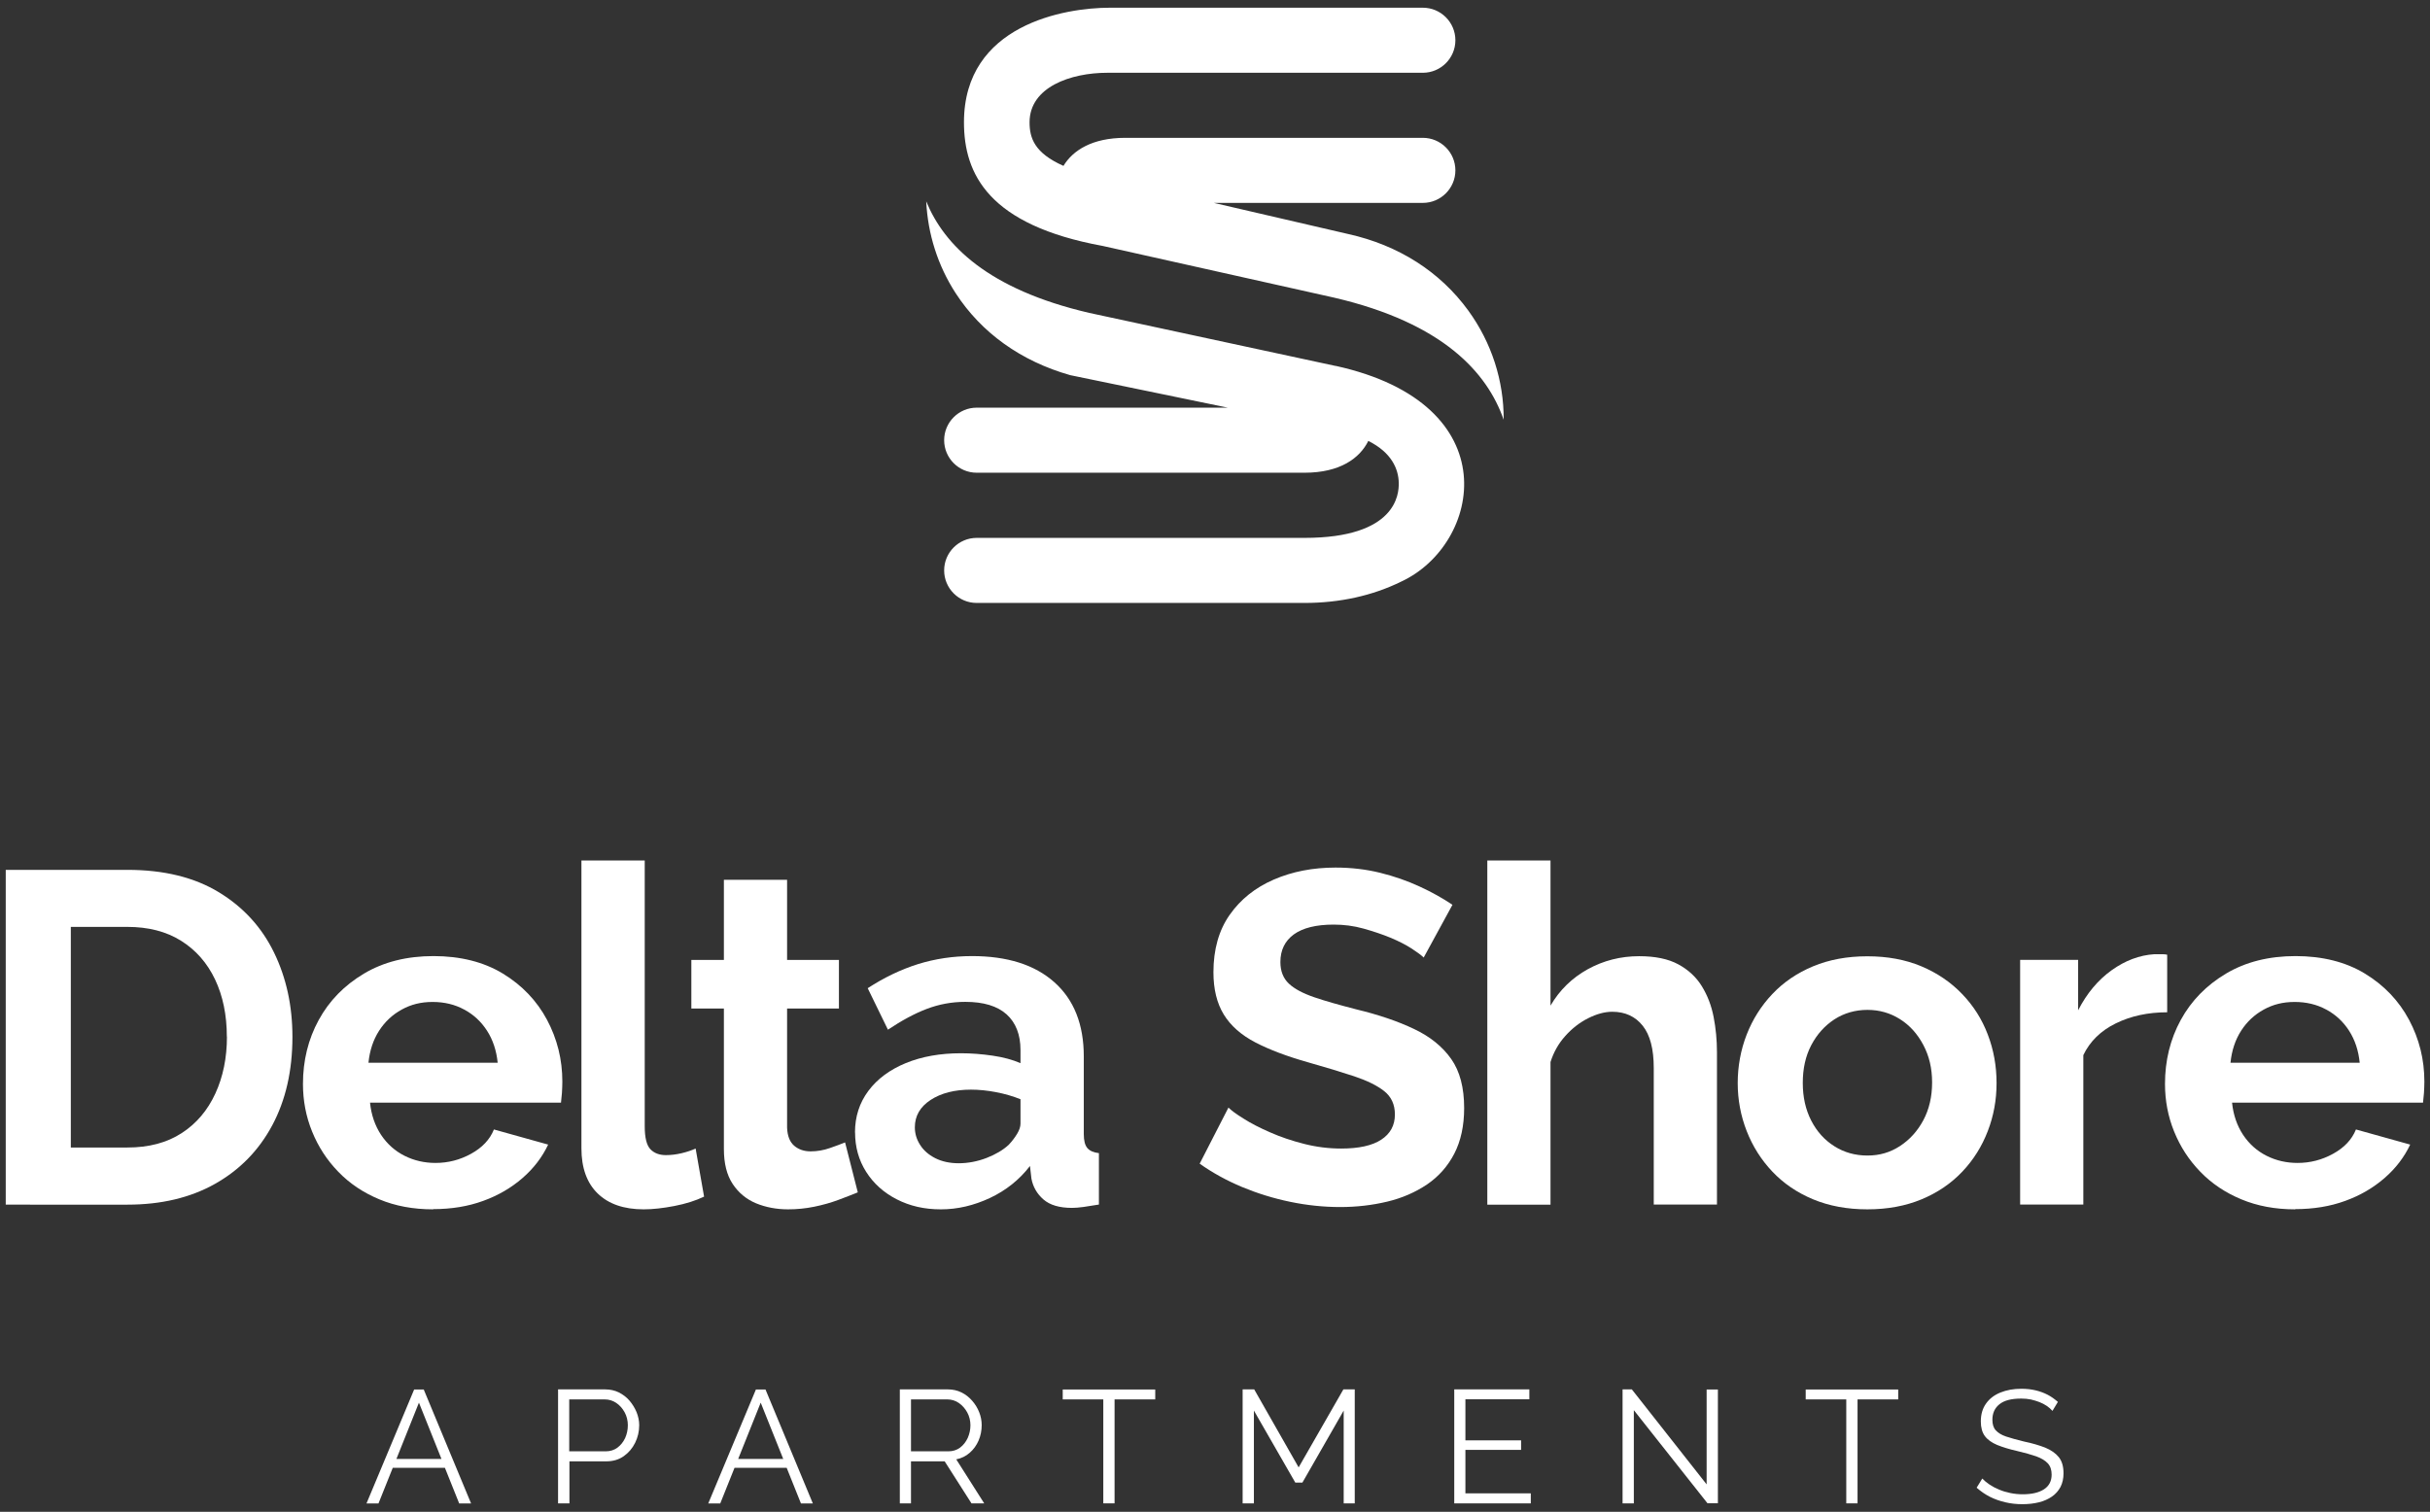
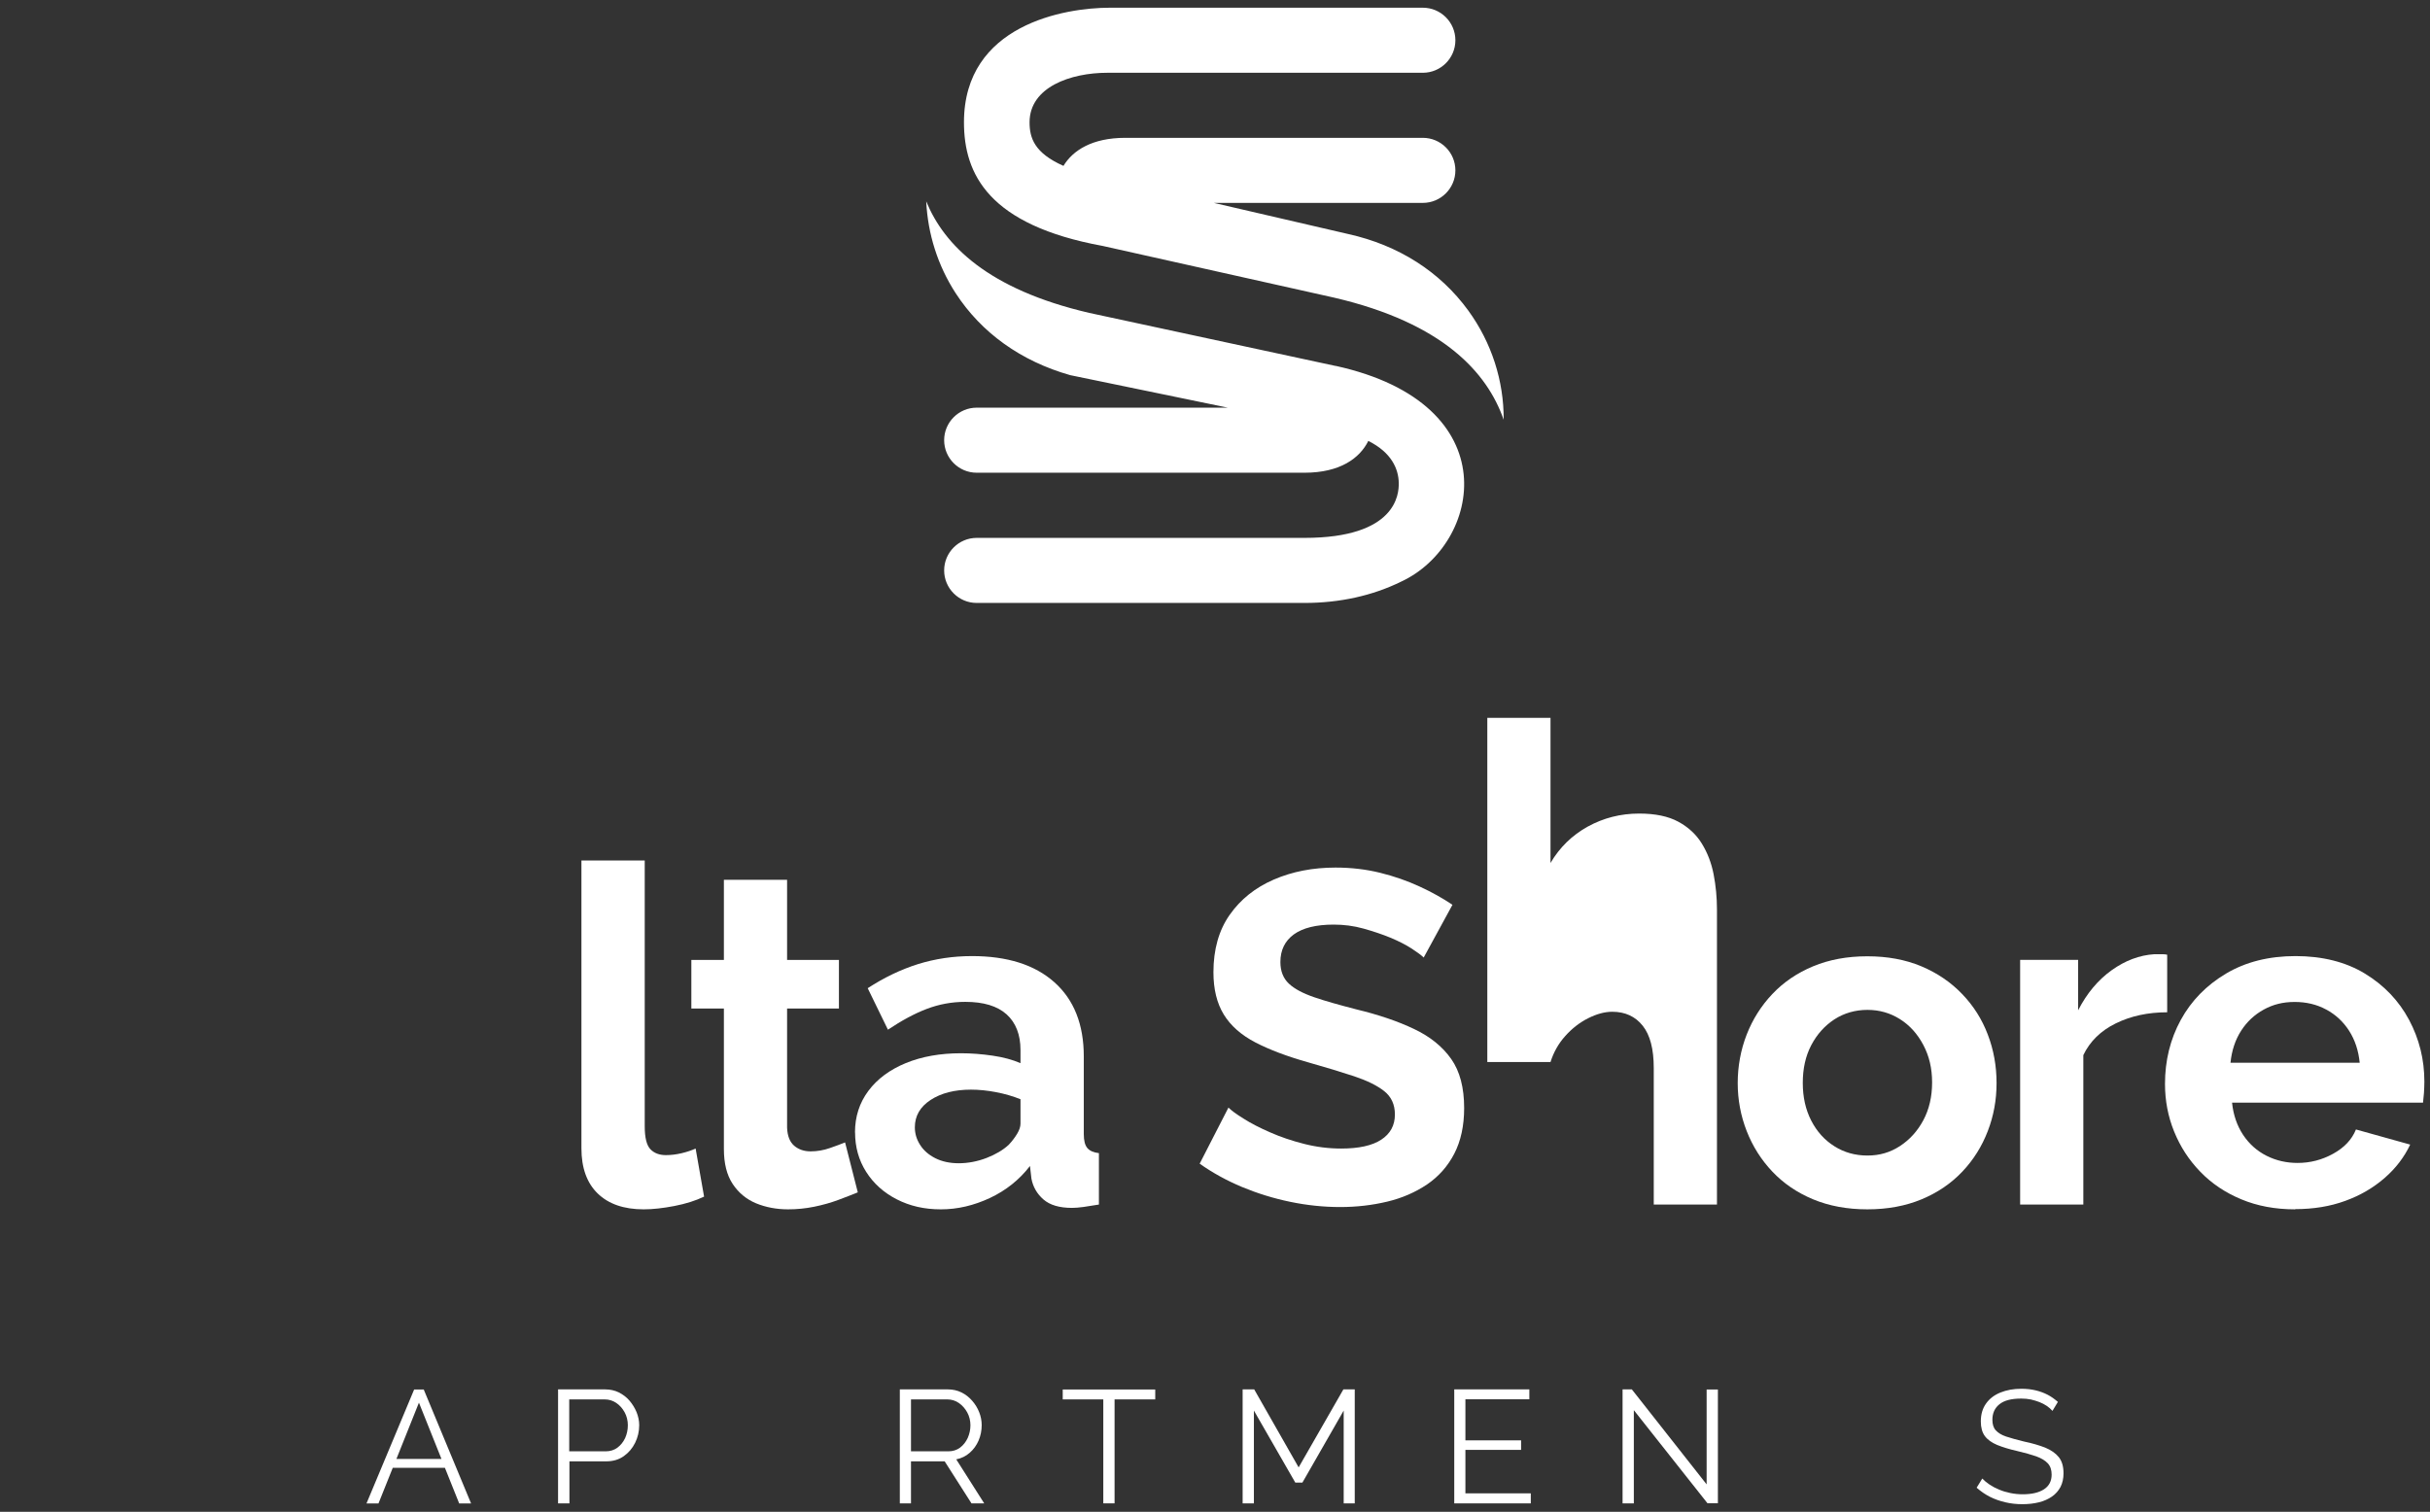
<svg xmlns="http://www.w3.org/2000/svg" id="Layer_2" data-name="Layer 2" viewBox="0 0 233 145">
  <rect x="0" y="0" width="233" height="145" fill="#333333" stroke="none" />
  <defs>
    <style>
      .cls-1 {
        fill: #fff;
      }
    </style>
    <filter id="drop-shadow-1" filterUnits="userSpaceOnUse">
      <feOffset dx="2.96" dy="1.48" />
      <feGaussianBlur result="blur" stdDeviation="2.96" />
      <feFlood flood-color="#000" flood-opacity=".4" />
      <feComposite in2="blur" operator="in" />
      <feComposite in="SourceGraphic" />
    </filter>
  </defs>
  <path class="cls-1" d="M144.18,40.26c-1.57-4.5-5.78-9.27-16.25-11.71l-22.19-4.96c-10.94-2-13.31-6.88-13.31-11.86,0-9.37,9.67-10.99,13.98-10.99h30.02c1.72,0,3.12,1.4,3.12,3.12s-1.4,3.12-3.12,3.12h-30.26c-3.5,0-7.45,1.37-7.45,4.75,0,1.5,.46,2.94,3.25,4.18,.9-1.49,2.76-2.69,5.92-2.69h28.54c1.72,0,3.12,1.4,3.12,3.12s-1.4,3.12-3.12,3.12h-20.04c6.47,1.5,12.86,2.98,12.9,2.99,4.81,1.07,8.79,3.61,11.5,7.34,2.23,3.07,3.41,6.73,3.39,10.47Zm-16.11-5.16l-23.63-5.09c-9.72-2.26-13.92-6.51-15.63-10.7,.15,3.13,1.11,6.17,2.83,8.82,2.47,3.8,6.26,6.51,10.97,7.85,.15,.04,7.83,1.61,15.12,3.12h-24.08c-1.72,0-3.12,1.4-3.12,3.12s1.4,3.12,3.12,3.12h31.43c3.41,0,5.3-1.39,6.12-3.05,2.23,1.11,2.9,2.69,2.92,4.04,.02,1.06-.23,5.26-9.04,5.26h-31.43c-1.72,0-3.12,1.4-3.12,3.12s1.4,3.12,3.12,3.12h31.43c3.39,0,6.54-.7,9.28-2.05h0c7.65-3.55,10.4-17.02-6.3-20.69Z" />
  <g>
-     <path class="cls-1" d="M.55,115.53v-32.1H12.22c3.5,0,6.42,.72,8.77,2.15,2.35,1.43,4.11,3.36,5.29,5.79,1.18,2.43,1.76,5.12,1.76,8.07,0,3.26-.65,6.09-1.94,8.5s-3.13,4.28-5.49,5.61c-2.37,1.33-5.16,1.99-8.39,1.99H.55Zm21.2-16.1c0-2.08-.38-3.91-1.13-5.49-.75-1.58-1.84-2.82-3.26-3.71-1.42-.89-3.14-1.33-5.15-1.33H6.79v21.16h5.43c2.05,0,3.78-.46,5.2-1.38,1.42-.92,2.49-2.19,3.23-3.8,.74-1.61,1.11-3.43,1.11-5.45Z" />
-     <path class="cls-1" d="M41.52,115.99c-1.9,0-3.62-.32-5.15-.96-1.54-.64-2.85-1.52-3.93-2.64-1.09-1.12-1.92-2.4-2.51-3.85-.59-1.45-.88-2.97-.88-4.58,0-2.23,.5-4.28,1.51-6.13,1.01-1.85,2.46-3.33,4.34-4.45,1.88-1.12,4.11-1.68,6.67-1.68s4.81,.56,6.65,1.68,3.25,2.6,4.23,4.43c.98,1.84,1.47,3.81,1.47,5.93,0,.36-.02,.72-.04,1.1-.03,.37-.06,.68-.09,.92h-18.31c.12,1.18,.48,2.21,1.06,3.09,.59,.88,1.34,1.55,2.26,2.01s1.91,.68,2.96,.68c1.21,0,2.34-.29,3.41-.88,1.07-.59,1.8-1.36,2.19-2.33l5.2,1.45c-.57,1.21-1.39,2.28-2.46,3.21-1.07,.93-2.33,1.67-3.77,2.19-1.45,.53-3.04,.79-4.79,.79Zm-6.19-14.06h12.39c-.12-1.18-.46-2.2-1.02-3.07-.56-.87-1.29-1.55-2.19-2.03-.9-.49-1.91-.73-3.03-.73s-2.07,.24-2.96,.73c-.89,.49-1.61,1.16-2.17,2.03-.56,.87-.9,1.89-1.02,3.07Z" />
    <path class="cls-1" d="M55.76,82.53h6.06v25.49c0,1.09,.18,1.82,.54,2.2s.86,.57,1.49,.57c.48,0,.98-.06,1.49-.18,.51-.12,.96-.27,1.36-.45l.81,4.61c-.81,.39-1.76,.69-2.85,.9-1.09,.21-2.07,.32-2.94,.32-1.9,0-3.37-.51-4.41-1.52-1.04-1.01-1.56-2.46-1.56-4.33v-27.61Z" />
    <path class="cls-1" d="M82.25,114.36c-.51,.21-1.13,.45-1.85,.72s-1.5,.49-2.33,.66c-.83,.17-1.67,.25-2.51,.25-1.12,0-2.14-.2-3.07-.58-.93-.39-1.68-1.01-2.24-1.86-.56-.85-.84-1.96-.84-3.34v-13.48h-3.12v-4.66h3.12v-7.69h6.06v7.69h4.97v4.66h-4.97v11.42c.03,.8,.26,1.38,.68,1.74,.42,.36,.95,.54,1.58,.54s1.25-.11,1.85-.32c.6-.21,1.09-.39,1.45-.54l1.22,4.79Z" />
    <path class="cls-1" d="M81.98,108.62c0-1.52,.43-2.85,1.29-4,.86-1.15,2.06-2.03,3.59-2.66,1.54-.63,3.3-.94,5.29-.94,.99,0,2,.08,3.03,.23,1.02,.15,1.91,.39,2.67,.72v-1.26c0-1.48-.45-2.62-1.33-3.42-.89-.8-2.21-1.2-3.96-1.2-1.3,0-2.53,.23-3.71,.68-1.18,.45-2.41,1.12-3.71,1.99l-1.94-3.98c1.57-1.02,3.17-1.79,4.82-2.31,1.64-.51,3.37-.77,5.18-.77,3.38,0,6.01,.83,7.89,2.5s2.83,4.04,2.83,7.13v7.44c0,.62,.11,1.07,.34,1.34s.6,.43,1.11,.49v4.93c-.54,.09-1.03,.17-1.47,.23-.44,.06-.81,.09-1.11,.09-1.21,0-2.12-.27-2.74-.81-.62-.54-1-1.21-1.15-1.99l-.14-1.22c-1.02,1.33-2.31,2.35-3.84,3.07-1.54,.72-3.1,1.09-4.7,1.09s-2.98-.32-4.23-.96c-1.25-.64-2.23-1.52-2.94-2.64-.71-1.12-1.06-2.38-1.06-3.78Zm14.74,1.18c.33-.35,.6-.71,.81-1.06,.21-.35,.32-.68,.32-.97v-2.34c-.72-.29-1.51-.52-2.35-.68-.84-.16-1.64-.24-2.4-.24-1.57,0-2.86,.33-3.87,.99-1.01,.66-1.51,1.54-1.51,2.62,0,.59,.16,1.15,.5,1.68,.33,.53,.81,.95,1.45,1.28,.63,.32,1.39,.49,2.26,.49s1.79-.17,2.67-.51c.87-.34,1.58-.76,2.12-1.26Z" />
    <path class="cls-1" d="M136.51,91.84c-.21-.21-.6-.5-1.15-.86-.56-.36-1.24-.71-2.03-1.04-.8-.33-1.67-.62-2.6-.88-.93-.26-1.88-.38-2.85-.38-1.69,0-2.96,.32-3.82,.94-.86,.63-1.29,1.51-1.29,2.65,0,.87,.27,1.56,.81,2.07,.54,.51,1.36,.94,2.44,1.31s2.44,.75,4.07,1.17c2.11,.51,3.94,1.13,5.49,1.87,1.55,.73,2.74,1.7,3.57,2.88,.83,1.18,1.24,2.75,1.24,4.7,0,1.71-.32,3.17-.95,4.39-.63,1.21-1.51,2.2-2.62,2.95-1.12,.75-2.38,1.3-3.8,1.64-1.42,.34-2.92,.52-4.52,.52s-3.2-.17-4.79-.5c-1.6-.33-3.14-.81-4.61-1.42-1.48-.62-2.83-1.36-4.07-2.24l2.76-5.38c.27,.27,.75,.63,1.45,1.06,.69,.44,1.54,.88,2.53,1.31,.99,.44,2.08,.81,3.26,1.11,1.18,.3,2.37,.45,3.57,.45,1.69,0,2.97-.28,3.84-.85,.87-.57,1.31-1.37,1.31-2.42,0-.96-.35-1.71-1.04-2.25-.69-.54-1.66-1.01-2.89-1.42-1.24-.41-2.7-.85-4.39-1.33-2.02-.57-3.71-1.21-5.06-1.91-1.36-.71-2.37-1.6-3.03-2.68-.66-1.08-.99-2.43-.99-4.05,0-2.19,.52-4.03,1.56-5.51s2.45-2.61,4.23-3.38c1.78-.77,3.75-1.15,5.92-1.15,1.51,0,2.93,.17,4.27,.5,1.34,.33,2.6,.77,3.77,1.31,1.18,.54,2.23,1.13,3.17,1.76l-2.76,5.06Z" />
-     <path class="cls-1" d="M164.63,115.53h-6.06v-13.1c0-1.81-.35-3.16-1.06-4.05-.71-.89-1.68-1.34-2.92-1.34-.72,0-1.49,.21-2.31,.62-.81,.41-1.55,.98-2.19,1.7-.65,.72-1.12,1.55-1.42,2.5v13.68h-6.06v-33.01h6.06v13.92c.87-1.49,2.06-2.65,3.57-3.49,1.51-.83,3.15-1.25,4.93-1.25,1.54,0,2.79,.26,3.75,.78,.96,.52,1.72,1.22,2.26,2.1s.92,1.86,1.13,2.95,.32,2.21,.32,3.38v14.62Z" />
+     <path class="cls-1" d="M164.63,115.53h-6.06v-13.1c0-1.81-.35-3.16-1.06-4.05-.71-.89-1.68-1.34-2.92-1.34-.72,0-1.49,.21-2.31,.62-.81,.41-1.55,.98-2.19,1.7-.65,.72-1.12,1.55-1.42,2.5h-6.06v-33.01h6.06v13.92c.87-1.49,2.06-2.65,3.57-3.49,1.51-.83,3.15-1.25,4.93-1.25,1.54,0,2.79,.26,3.75,.78,.96,.52,1.72,1.22,2.26,2.1s.92,1.86,1.13,2.95,.32,2.21,.32,3.38v14.62Z" />
    <path class="cls-1" d="M179.05,115.99c-1.93,0-3.66-.32-5.2-.96s-2.84-1.53-3.91-2.66c-1.07-1.13-1.89-2.43-2.46-3.89-.57-1.46-.86-3-.86-4.6s.29-3.19,.86-4.65c.57-1.46,1.39-2.76,2.46-3.89,1.07-1.13,2.37-2.02,3.91-2.66,1.54-.64,3.27-.96,5.2-.96s3.65,.32,5.18,.96c1.52,.64,2.83,1.53,3.91,2.66,1.09,1.13,1.91,2.43,2.46,3.89,.56,1.46,.84,3.01,.84,4.65s-.28,3.14-.84,4.6c-.56,1.46-1.37,2.76-2.44,3.89-1.07,1.13-2.37,2.02-3.91,2.66-1.54,.64-3.27,.96-5.2,.96Zm-6.19-12.12c0,1.36,.27,2.56,.81,3.61s1.28,1.87,2.22,2.46c.93,.59,1.99,.89,3.17,.89s2.18-.3,3.12-.91c.93-.61,1.68-1.43,2.24-2.48,.56-1.05,.84-2.26,.84-3.62s-.28-2.53-.84-3.59c-.56-1.06-1.3-1.89-2.24-2.48-.93-.59-1.97-.89-3.12-.89s-2.23,.3-3.17,.91c-.93,.61-1.67,1.43-2.22,2.48s-.81,2.26-.81,3.61Z" />
    <path class="cls-1" d="M207.81,97.09c-1.84,0-3.48,.35-4.93,1.06-1.45,.71-2.49,1.73-3.12,3.05v14.33h-6.06v-23.47h5.56v4.84c.84-1.63,1.91-2.91,3.21-3.84,1.3-.93,2.67-1.45,4.11-1.54h.77c.18,0,.33,.02,.45,.05v5.52Z" />
    <path class="cls-1" d="M220.06,115.99c-1.9,0-3.62-.32-5.15-.96-1.54-.64-2.85-1.52-3.93-2.64-1.09-1.12-1.92-2.4-2.51-3.85-.59-1.45-.88-2.97-.88-4.58,0-2.23,.5-4.28,1.51-6.13,1.01-1.85,2.46-3.33,4.34-4.45,1.88-1.12,4.11-1.68,6.67-1.68s4.81,.56,6.65,1.68,3.25,2.6,4.23,4.43c.98,1.84,1.47,3.81,1.47,5.93,0,.36-.02,.72-.04,1.1-.03,.37-.06,.68-.09,.92h-18.31c.12,1.18,.48,2.21,1.06,3.09,.59,.88,1.34,1.55,2.26,2.01s1.91,.68,2.96,.68c1.21,0,2.34-.29,3.41-.88,1.07-.59,1.8-1.36,2.19-2.33l5.2,1.45c-.57,1.21-1.39,2.28-2.46,3.21-1.07,.93-2.33,1.67-3.77,2.19-1.45,.53-3.04,.79-4.79,.79Zm-6.19-14.06h12.39c-.12-1.18-.46-2.2-1.02-3.07-.56-.87-1.29-1.55-2.19-2.03-.9-.49-1.91-.73-3.03-.73s-2.07,.24-2.96,.73c-.89,.49-1.61,1.16-2.17,2.03-.56,.87-.9,1.89-1.02,3.07Z" />
  </g>
  <g>
    <path class="cls-1" d="M39.72,133.27h.91l4.54,10.93h-1.14l-1.37-3.42h-5l-1.37,3.42h-1.15l4.57-10.93Zm2.61,6.66l-2.16-5.4-2.16,5.4h4.32Z" />
    <path class="cls-1" d="M53.51,144.19v-10.93h4.53c.47,0,.91,.1,1.3,.29,.39,.2,.74,.46,1.02,.79s.51,.7,.68,1.11c.16,.4,.25,.82,.25,1.24,0,.6-.13,1.16-.39,1.69s-.63,.96-1.1,1.29c-.47,.33-1.03,.49-1.66,.49h-3.54v4.03h-1.08Zm1.08-4.99h3.49c.43,0,.81-.12,1.12-.35s.56-.54,.74-.92c.17-.38,.26-.79,.26-1.23s-.1-.87-.31-1.25c-.21-.38-.48-.68-.81-.9-.33-.22-.7-.33-1.1-.33h-3.4v4.99Z" />
-     <path class="cls-1" d="M72.49,133.27h.91l4.54,10.93h-1.14l-1.37-3.42h-5l-1.37,3.42h-1.15l4.57-10.93Zm2.61,6.66l-2.16-5.4-2.16,5.4h4.32Z" />
    <path class="cls-1" d="M86.28,144.19v-10.93h4.62c.47,0,.9,.1,1.29,.29s.73,.46,1.02,.79c.29,.33,.52,.7,.68,1.11,.16,.4,.24,.82,.24,1.24,0,.52-.1,1.02-.3,1.48-.2,.46-.48,.85-.85,1.17-.36,.32-.79,.53-1.29,.63l2.68,4.22h-1.22l-2.57-4.03h-3.23v4.03h-1.08Zm1.08-4.99h3.57c.43,0,.81-.12,1.12-.35,.32-.24,.56-.55,.74-.93,.17-.39,.26-.79,.26-1.22s-.1-.85-.3-1.22c-.2-.37-.47-.68-.8-.91-.33-.23-.71-.35-1.12-.35h-3.48v4.99Z" />
    <path class="cls-1" d="M110.76,134.22h-3.89v9.97h-1.08v-9.97h-3.89v-.95h8.87v.95Z" />
    <path class="cls-1" d="M128.84,144.19v-8.9l-3.96,6.91h-.68l-3.97-6.91v8.9h-1.08v-10.93h1.11l4.26,7.48,4.29-7.48h1.09v10.93h-1.08Z" />
    <path class="cls-1" d="M146.78,143.24v.95h-7.34v-10.93h7.2v.95h-6.13v3.94h5.34v.91h-5.34v4.17h6.26Z" />
    <path class="cls-1" d="M156.66,135.25v8.94h-1.08v-10.93h.89l7.17,9.11v-9.1h1.08v10.91h-1l-7.07-8.94Z" />
-     <path class="cls-1" d="M182,134.22h-3.89v9.97h-1.08v-9.97h-3.89v-.95h8.87v.95Z" />
    <path class="cls-1" d="M196.79,135.31c-.15-.17-.33-.33-.54-.47-.21-.14-.44-.26-.69-.36-.26-.1-.53-.18-.82-.25-.29-.06-.6-.09-.93-.09-.95,0-1.65,.18-2.1,.55-.45,.36-.67,.86-.67,1.48,0,.43,.1,.77,.32,1.01s.54,.45,.99,.6c.45,.15,1.03,.31,1.72,.48,.78,.16,1.45,.36,2.02,.58,.56,.23,1,.53,1.31,.91s.46,.9,.46,1.56c0,.5-.1,.94-.29,1.31-.2,.37-.47,.68-.82,.92s-.76,.43-1.25,.55-1.01,.18-1.59,.18-1.11-.06-1.62-.18c-.52-.12-1.01-.29-1.47-.52-.46-.23-.89-.53-1.29-.88l.54-.88c.2,.21,.43,.4,.7,.58,.27,.18,.57,.34,.91,.48,.33,.14,.69,.25,1.08,.33s.78,.12,1.19,.12c.87,0,1.55-.16,2.04-.48s.73-.79,.73-1.41c0-.45-.12-.81-.37-1.08-.25-.27-.62-.49-1.11-.67-.49-.17-1.1-.34-1.82-.51-.76-.17-1.4-.37-1.92-.58-.52-.22-.92-.5-1.18-.85-.26-.35-.39-.82-.39-1.41,0-.68,.17-1.25,.5-1.71,.33-.47,.79-.82,1.38-1.06,.59-.24,1.26-.36,2.02-.36,.48,0,.93,.05,1.35,.15s.8,.24,1.15,.42c.35,.18,.68,.42,.99,.69l-.52,.86Z" />
  </g>
</svg>